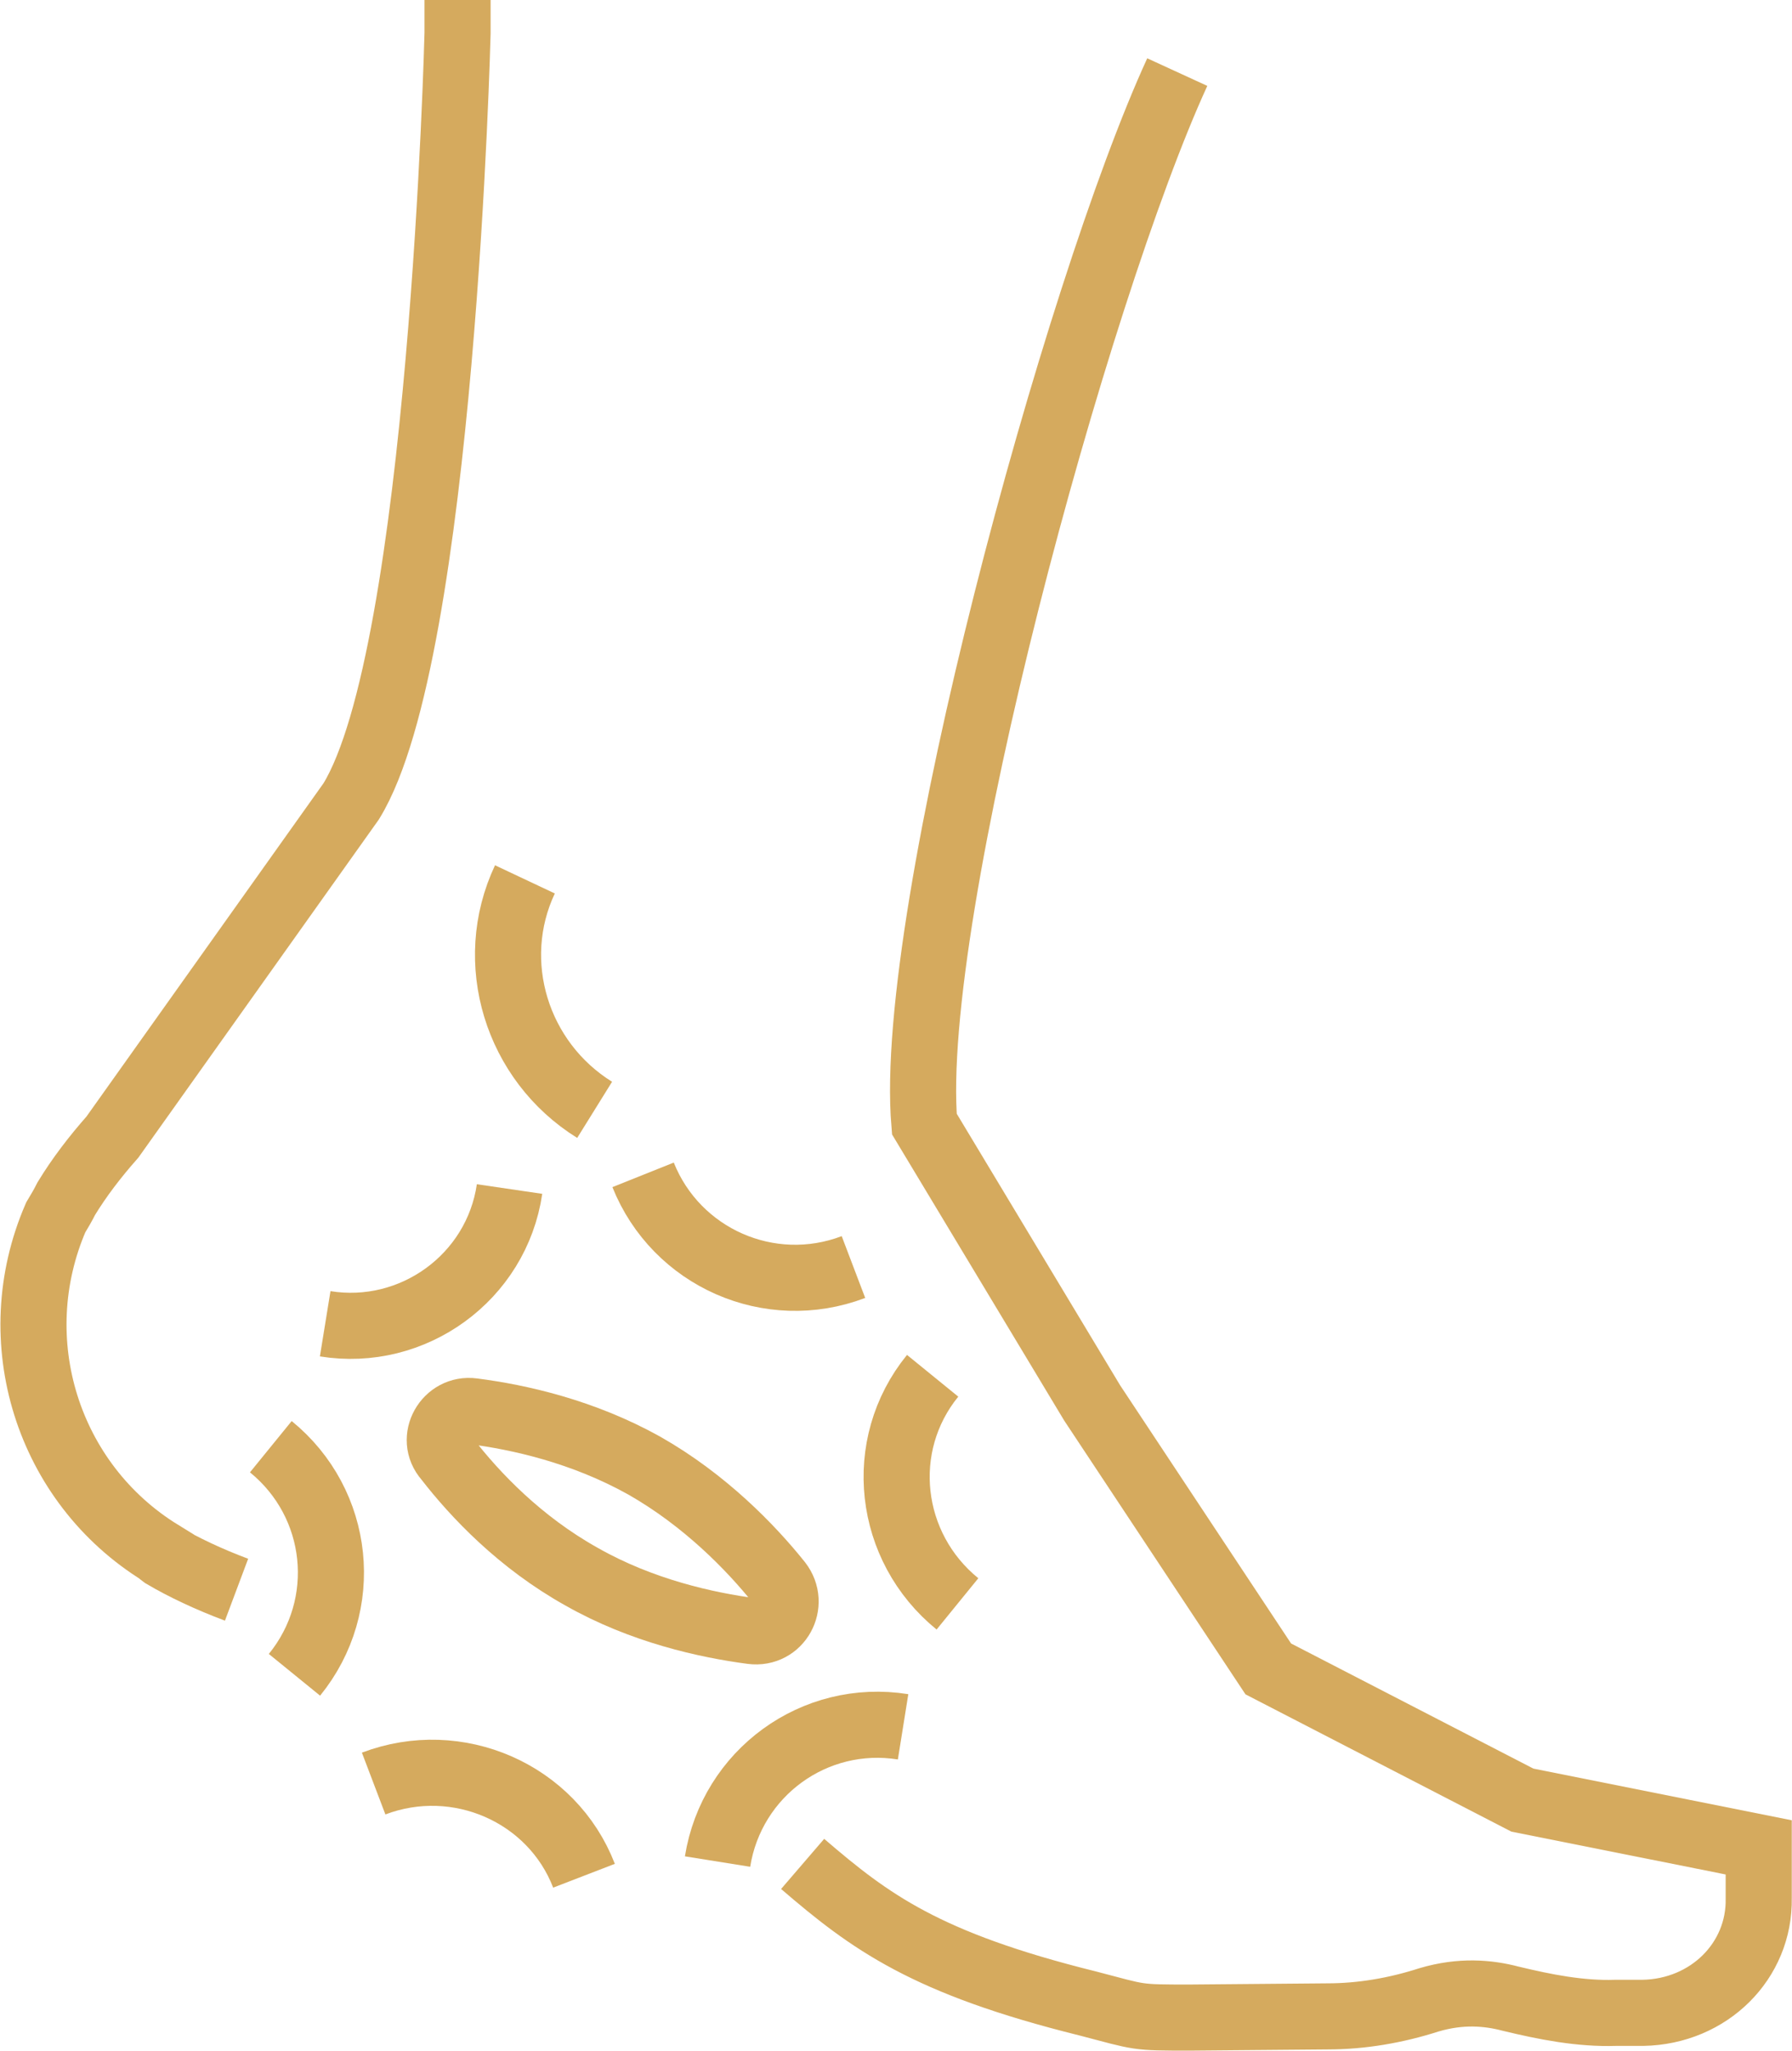
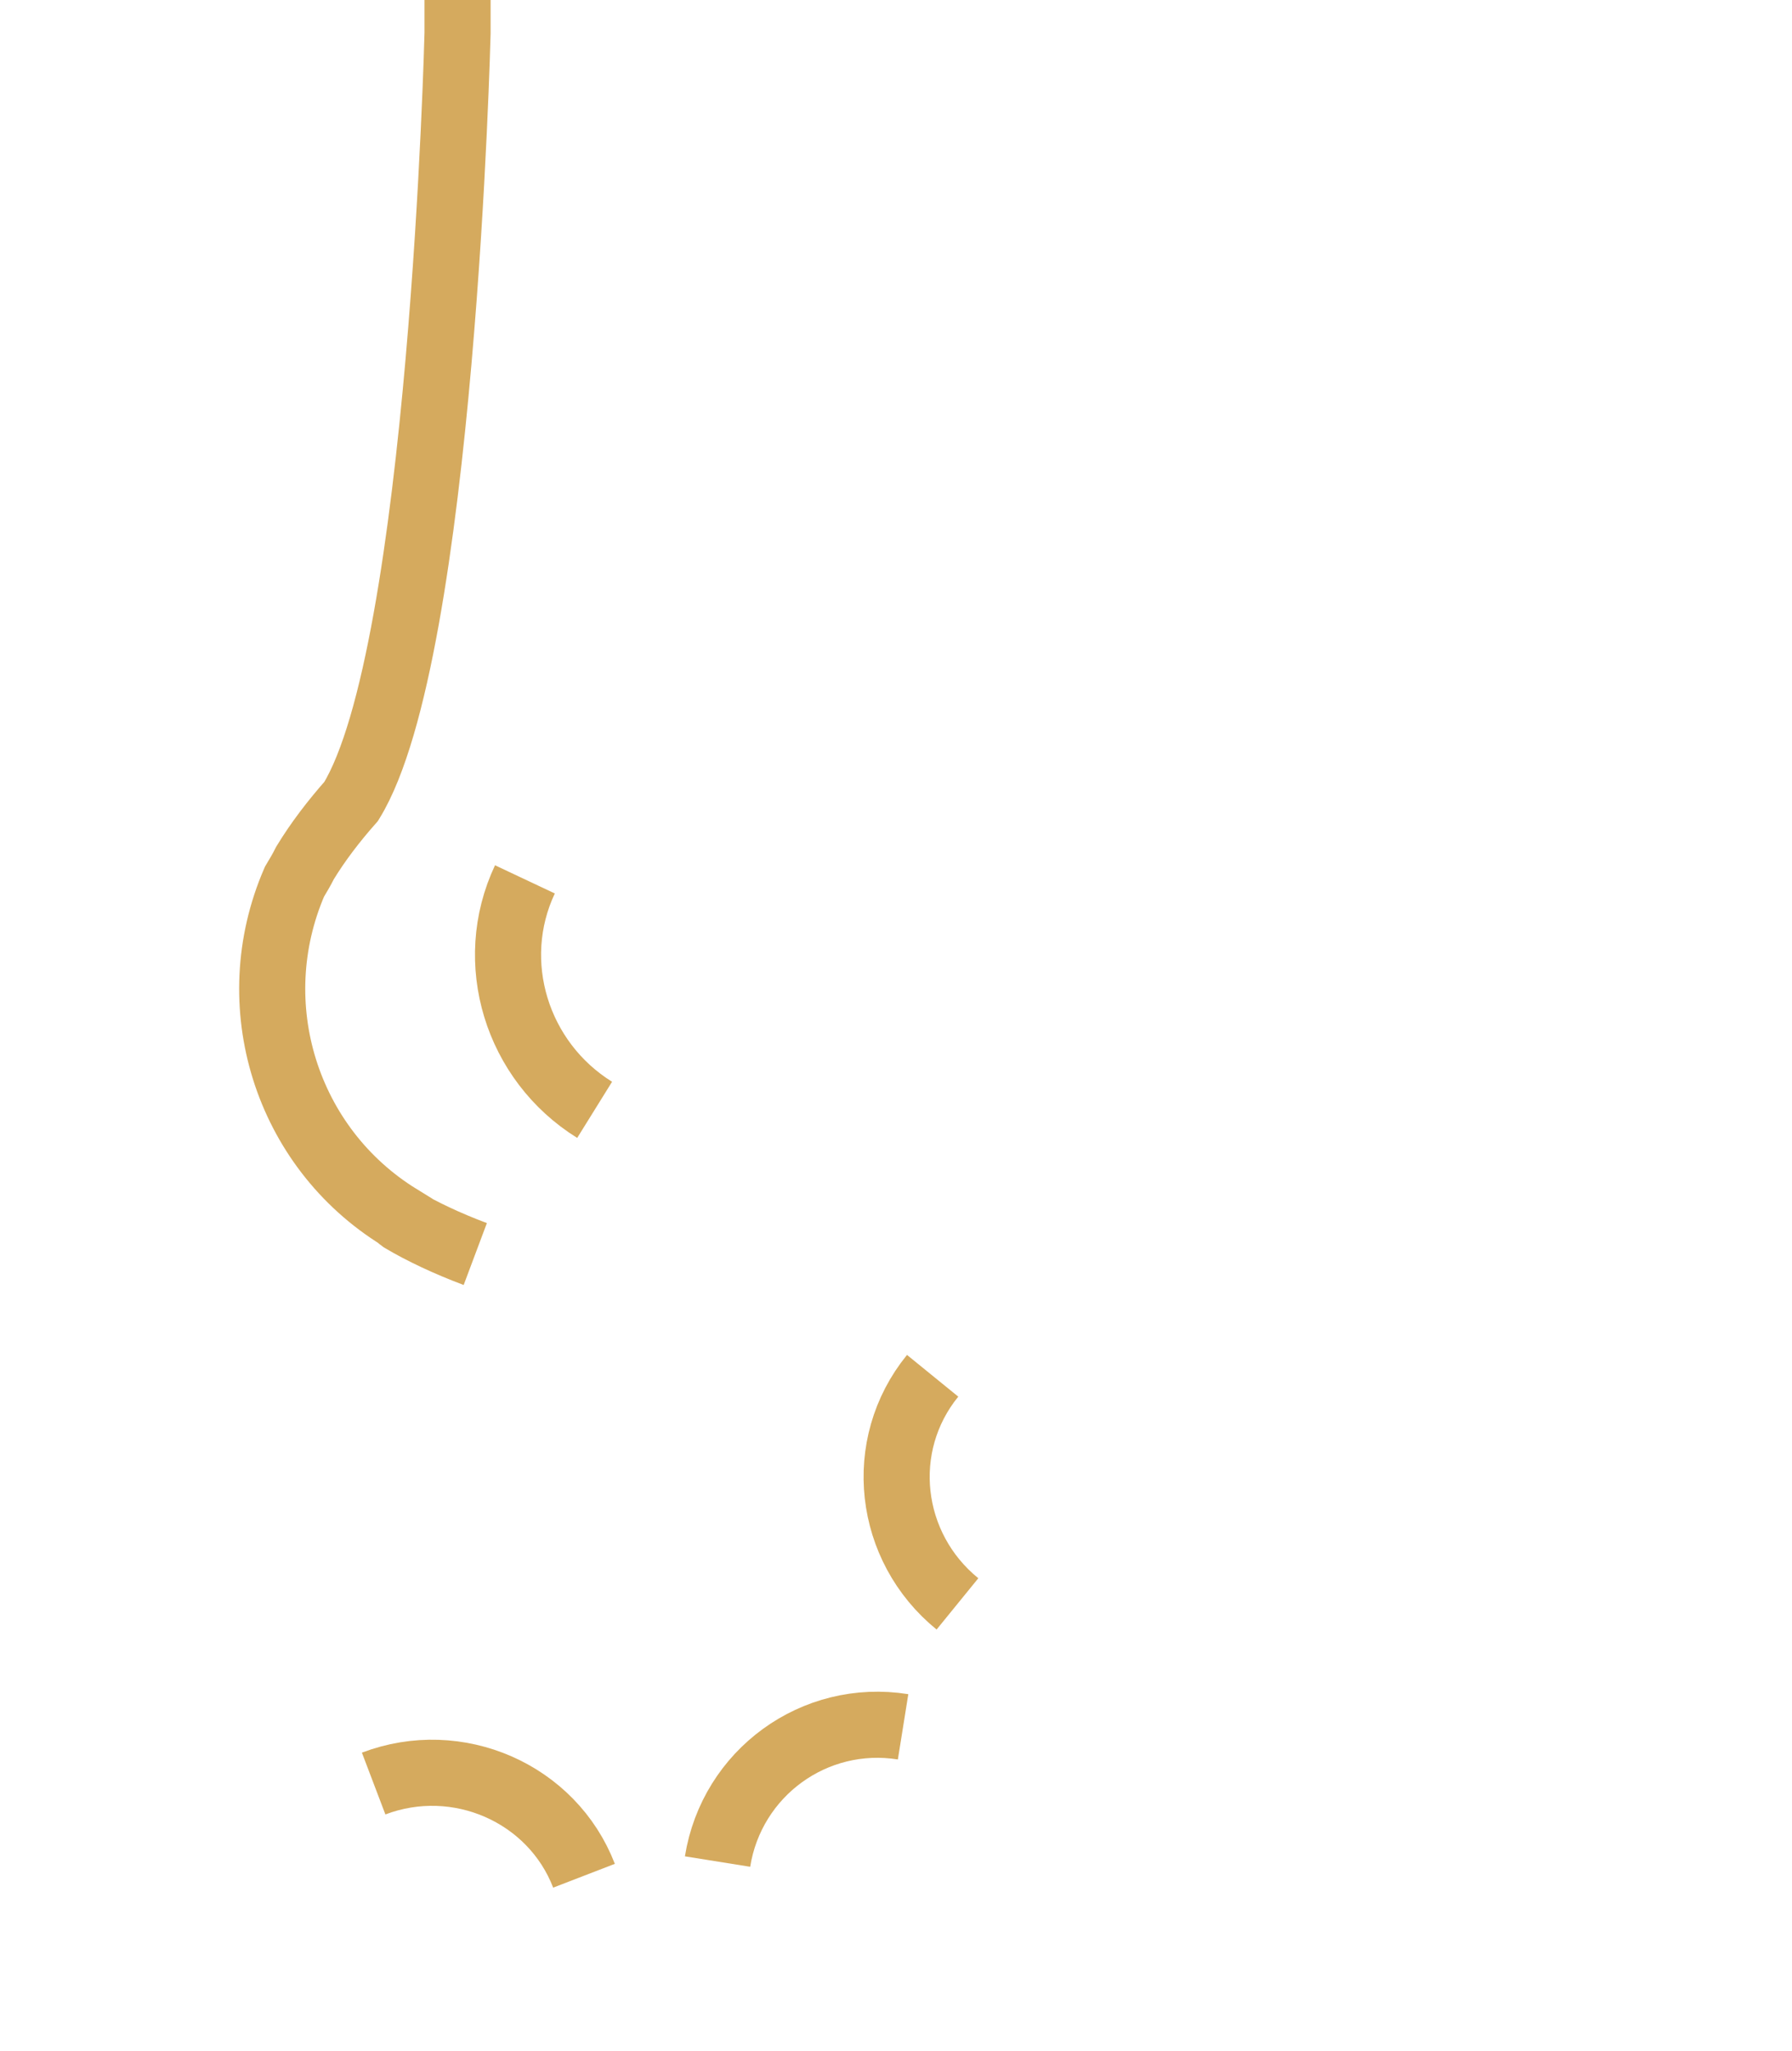
<svg xmlns="http://www.w3.org/2000/svg" xml:space="preserve" width="153.028mm" height="175.097mm" version="1.1" style="shape-rendering:geometricPrecision; text-rendering:geometricPrecision; image-rendering:optimizeQuality; fill-rule:evenodd; clip-rule:evenodd" viewBox="0 0 1516 1735">
  <defs>
    <style type="text/css">
   
    .str0 {stroke:#D5AA5E;stroke-width:55.931}
    .fil0 {fill:none;fill-rule:nonzero}
   
  </style>
  </defs>
  <g id="Capa_x0020_1">
-     <path class="fil0 str0" d="M679 1577c57,49 104,84 241,118 46,12 40,12 87,12l116 -1c29,0 58,-5 86,-14 27,-8 50,-6 69,-1 29,7 59,13 89,12l23 0c56,-1 99,-44 98,-97l0 -43 -200 -40 -215 -111 -149 -225 -142 -236c-15,-178 129,-705 214,-890" />
-     <path class="fil0 str0" d="M387 0l0 28c0,0 -13,525 -90,650l-202 284c-15,17 -28,34 -39,52 -3,6 -6,11 -9,16 -45,104 -7,225 89,284 0,1 1,1 2,2 17,10 38,20 62,29" />
+     <path class="fil0 str0" d="M387 0l0 28c0,0 -13,525 -90,650c-15,17 -28,34 -39,52 -3,6 -6,11 -9,16 -45,104 -7,225 89,284 0,1 1,1 2,2 17,10 38,20 62,29" />
    <path class="fil0 str0" d="M444 744c-33,70 -7,154 59,195" />
-     <path class="fil0 str0" d="M659 1339c14,18 0,44 -23,41 -38,-5 -93,-17 -144,-46 -52,-29 -90,-69 -114,-100 -15,-17 0,-43 22,-40 39,5 93,17 145,46 51,29 90,69 114,99z" />
-     <path class="fil0 str0" d="M722 1072c-71,27 -150,-8 -178,-78" />
    <path class="fil0 str0" d="M494 1587c-27,-70 -107,-105 -178,-78" />
-     <path class="fil0 str0" d="M431 1006c-11,75 -82,126 -156,114" />
    <path class="fil0 str0" d="M764 1461c-75,-12 -145,39 -157,114" />
-     <path class="fil0 str0" d="M229 1224c59,48 68,134 20,193" />
    <path class="fil0 str0" d="M789 1164c-48,59 -38,145 21,193" />
  </g>
</svg>